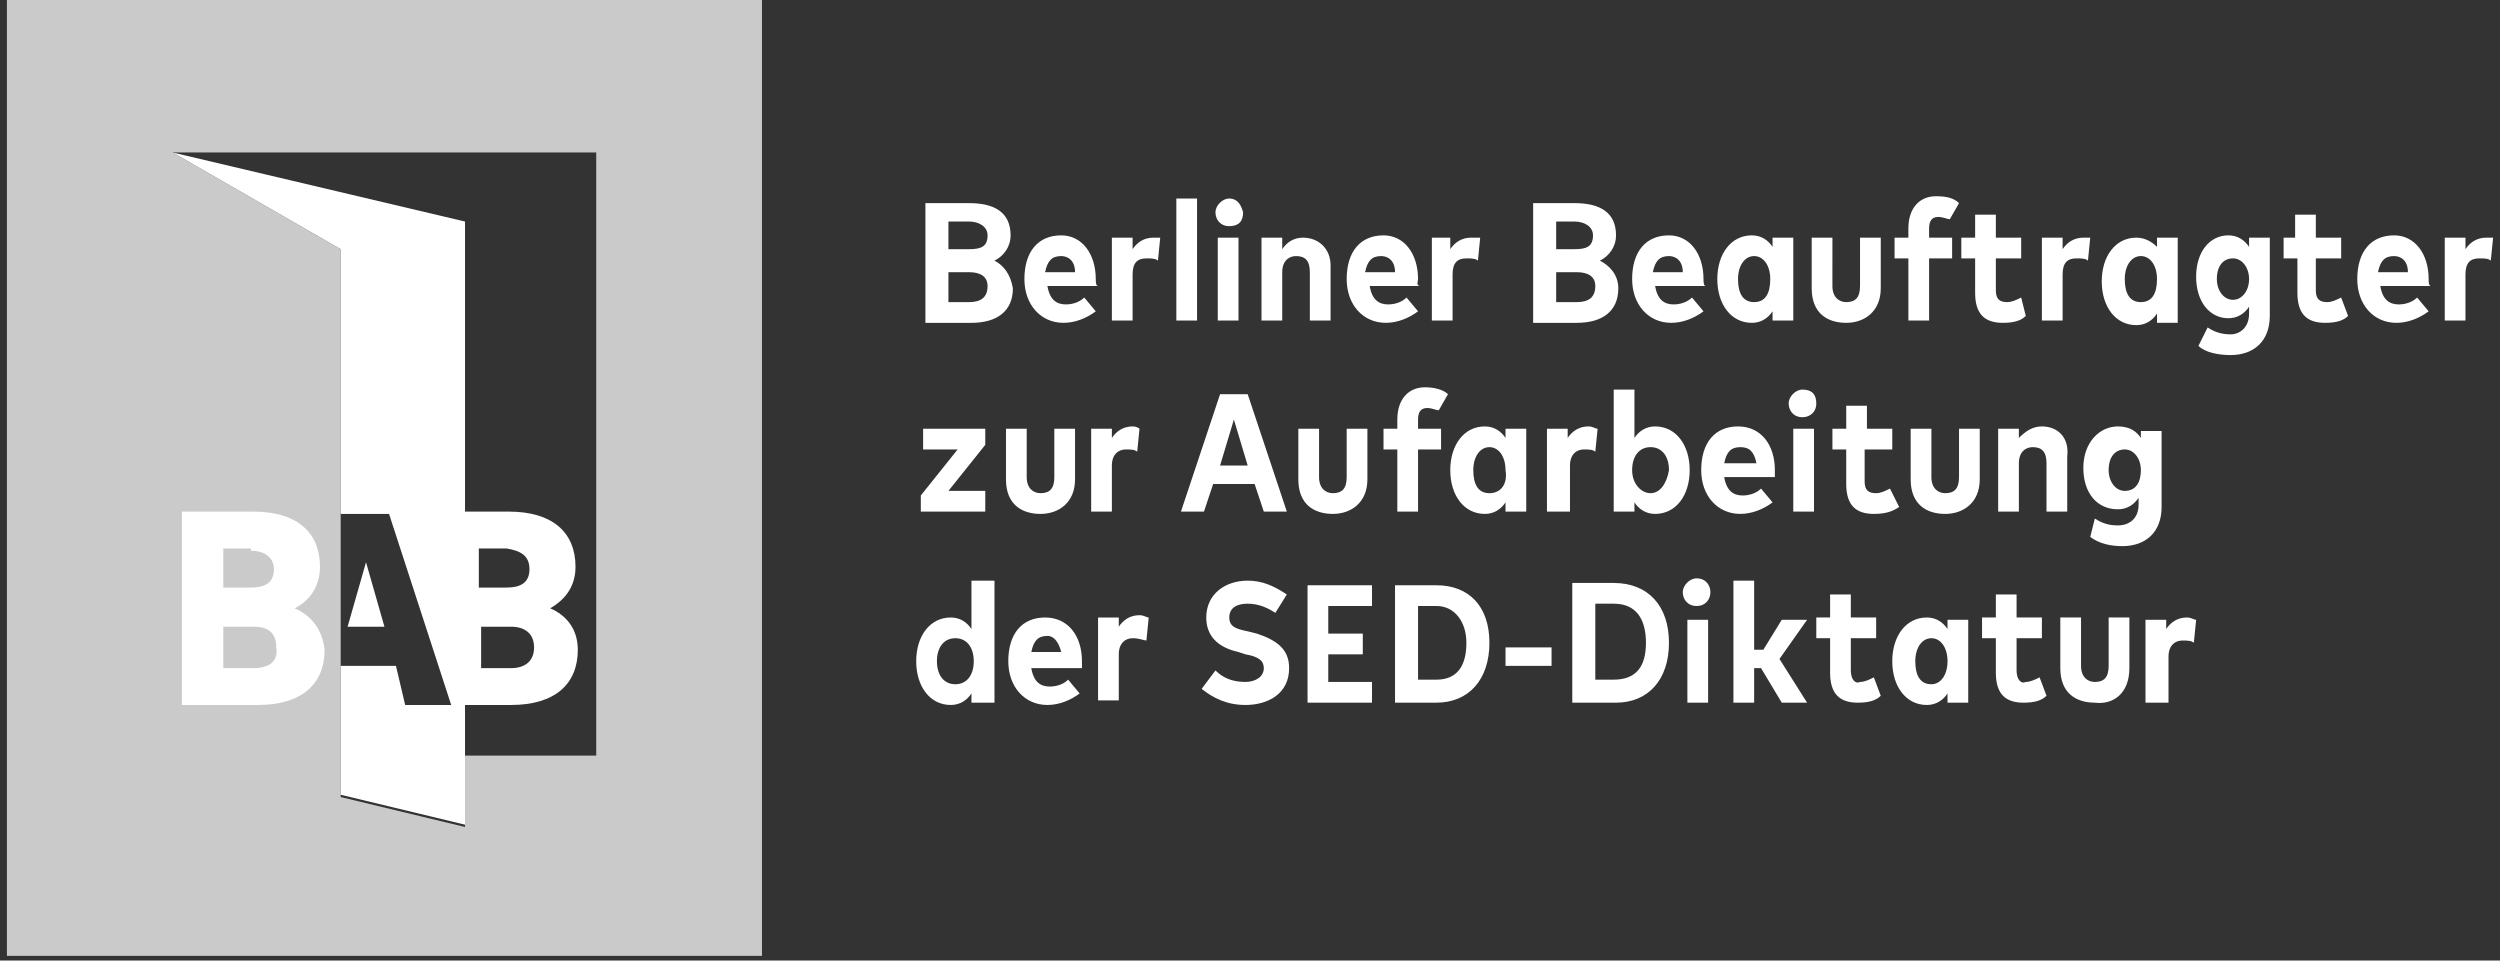
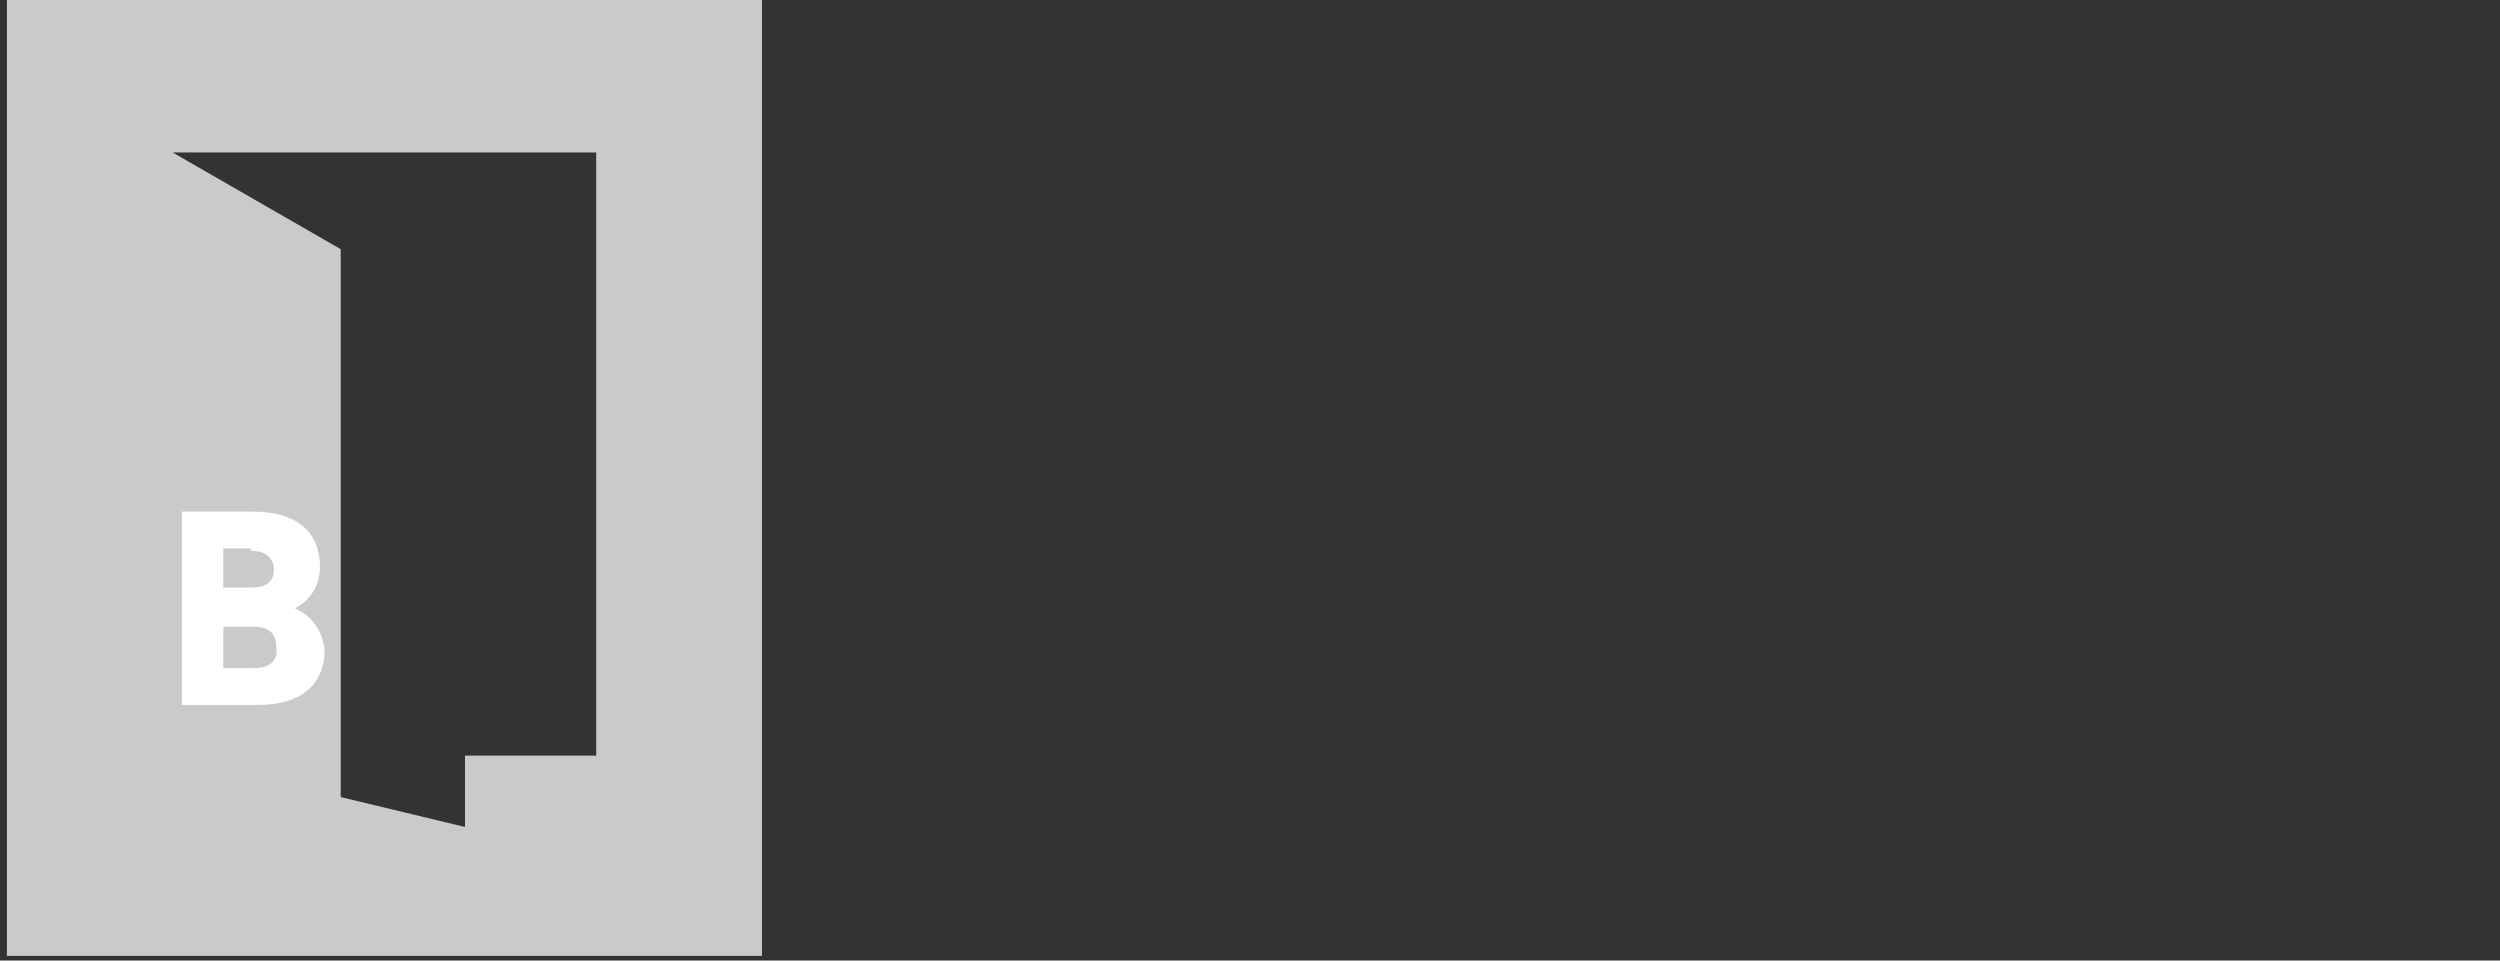
<svg xmlns="http://www.w3.org/2000/svg" xml:space="preserve" style="max-height: 500px" viewBox="4.8 4.676 108.6 41.727" y="0px" x="0px" id="Ebene_1" version="1.1" width="108.6" height="41.727">
  <rect x="4.8" y="4.676" width="108.6" height="41.727" fill="#333333" stroke="none" />
  <style type="text/css">
	.st0{fill:#CACACA;}
	.st1{fill:#FFFFFF;}
</style>
  <g>
    <path d="M37.9,46.2V4.6H5.1v41.6H37.9L37.9,46.2z M30.7,37.5H25v3.1l-5.4-1.3V15.5l-7.3-4.2h18.4L30.7,37.5L30.7,37.5z" class="st0" />
-     <path d="M21.5,31.9l-0.8-2.8l-0.8,2.8H21.5L21.5,31.9z M29.8,29.3c0-1.5-1-2.4-2.9-2.4H25V14.3l-12.7-3l7.3,4.2V27h2.1&#10;&#09;&#09;l2.7,8.3h-2L22,33.6h-2.4v5.6l5.4,1.3v-5.2h2c1.9,0,2.9-0.9,2.9-2.4c0-0.9-0.5-1.5-1.2-1.8C29.4,30.7,29.8,30.1,29.8,29.3&#10;&#09;&#09;L29.8,29.3L29.8,29.3z M27.8,29.4c0,0.6-0.4,0.8-1,0.8h-1.2v-1.7h1.2C27.4,28.6,27.8,28.8,27.8,29.4L27.8,29.4z M28,32.8&#10;&#09;&#09;c0,0.6-0.4,0.9-1,0.9h-1.3v-1.8h1.3C27.6,31.9,28,32.2,28,32.8" class="st1" />
    <path d="M17.6,31.1c0.6-0.3,1.1-0.9,1.1-1.8c0-1.5-1-2.4-2.9-2.4h-3.1v8.4h3.3c1.9,0,2.9-0.9,2.9-2.4&#10;&#09;&#09;C18.8,32,18.3,31.4,17.6,31.1L17.6,31.1z M15.7,28.6c0.6,0,1,0.3,1,0.8c0,0.6-0.4,0.8-1,0.8h-1.2v-1.7H15.7L15.7,28.6z M15.8,33.7&#10;&#09;&#09;h-1.3v-1.8h1.3c0.7,0,1,0.3,1,0.9C16.9,33.4,16.5,33.7,15.8,33.7" class="st1" />
-     <path d="M100.2,31.6c-0.1,0-0.2-0.1-0.4-0.1c-0.4,0-0.7,0.2-0.9,0.5v-0.4h-0.9v3.6H99v-2c0-0.5,0.3-0.7,0.6-0.7&#10;&#09;&#09;c0.2,0,0.4,0,0.5,0.1L100.2,31.6L100.2,31.6z M97.3,33.7v-2.2h-0.9v2.1c0,0.5-0.2,0.7-0.6,0.7c-0.3,0-0.6-0.2-0.6-0.7v-2.1h-0.9&#10;&#09;&#09;v2.2c0,1.1,0.7,1.5,1.5,1.5C96.6,35.3,97.3,34.8,97.3,33.7L97.3,33.7L97.3,33.7z M92.4,33.8v-1.4h1.1v-0.9h-1.1v-1h-0.9v1h-0.6v0.9&#10;&#09;&#09;h0.6v1.5c0,0.9,0.4,1.3,1.2,1.3c0.5,0,0.8-0.1,1-0.3l-0.3-0.8c-0.2,0.1-0.4,0.2-0.6,0.2C92.6,34.4,92.4,34.2,92.4,33.8L92.4,33.8&#10;&#09;&#09;L92.4,33.8z M89.4,35.2h0.9v-3.6h-0.9V32c-0.2-0.3-0.5-0.5-0.9-0.5c-0.9,0-1.5,0.8-1.5,1.9c0,1.1,0.6,1.9,1.5,1.9&#10;&#09;&#09;c0.4,0,0.7-0.2,0.9-0.5V35.2L89.4,35.2z M89.4,33.4c0,0.6-0.3,1-0.7,1c-0.5,0-0.7-0.4-0.7-1c0-0.6,0.3-1,0.7-1&#10;&#09;&#09;C89.1,32.4,89.4,32.8,89.4,33.4L89.4,33.4z M85.2,33.8v-1.4h1.1v-0.9h-1.1v-1h-0.9v1h-0.6v0.9h0.6v1.5c0,0.9,0.4,1.3,1.2,1.3&#10;&#09;&#09;c0.5,0,0.8-0.1,1-0.3l-0.3-0.8c-0.2,0.1-0.4,0.2-0.6,0.2C85.4,34.4,85.2,34.2,85.2,33.8L85.2,33.8L85.2,33.8z M83.3,35.2l-1.2-1.9&#10;&#09;&#09;l1.2-1.7h-1.1l-0.8,1.3H81v-3h-0.9v5.3H81v-1.5h0.3l0.9,1.5H83.3L83.3,35.2z M79.1,30.4c0-0.3-0.2-0.6-0.6-0.6&#10;&#09;&#09;c-0.3,0-0.6,0.3-0.6,0.6c0,0.3,0.2,0.6,0.6,0.6C78.9,31,79.1,30.7,79.1,30.4L79.1,30.4L79.1,30.4z M77.3,32.6&#10;&#09;&#09;c0-1.6-0.9-2.6-2.4-2.6h-1.8v5.2H75C76.4,35.2,77.3,34.2,77.3,32.6L77.3,32.6L77.3,32.6z M76.3,32.6c0,1-0.4,1.6-1.4,1.6h-0.8v-3.3&#10;&#09;&#09;h0.8C75.9,30.9,76.3,31.6,76.3,32.6L76.3,32.6L76.3,32.6z M70.2,33.6h2v-0.8h-2V33.6L70.2,33.6z M69.5,32.6c0-1.6-0.9-2.5-2.3-2.5&#10;&#09;&#09;h-1.8v5.1h1.8C68.6,35.2,69.5,34.2,69.5,32.6L69.5,32.6L69.5,32.6z M68.5,32.6c0,1-0.4,1.6-1.3,1.6h-0.8V31h0.8&#10;&#09;&#09;C68,31,68.5,31.7,68.5,32.6L68.5,32.6L68.5,32.6z M64.4,30.1h-2.8v5.1h2.8v-0.9h-1.9v-1.2H64v-0.9h-1.5V31h1.9V30.1L64.4,30.1z&#10;&#09;&#09; M58.2,31.5c0-0.4,0.3-0.6,0.8-0.6c0.5,0,0.9,0.2,1.2,0.4l0.5-0.8c-0.6-0.4-1.1-0.6-1.7-0.6c-1,0-1.8,0.6-1.8,1.6&#10;&#09;&#09;c0,0.8,0.5,1.3,1.4,1.5l0.3,0.1c0.6,0.1,0.8,0.3,0.8,0.6c0,0.4-0.4,0.6-0.8,0.6c-0.6,0-1-0.2-1.3-0.5L57,34.6&#10;&#09;&#09;c0.5,0.4,1.1,0.7,1.9,0.7c1,0,1.9-0.5,1.9-1.6c0-0.8-0.5-1.2-1.4-1.5L59,32.1C58.5,32,58.2,31.9,58.2,31.5L58.2,31.5L58.2,31.5z&#10;&#09;&#09; M54.6,32.5l0.1-1c-0.1,0-0.2-0.1-0.4-0.1c-0.4,0-0.7,0.2-0.9,0.5v-0.4h-0.9v3.6h0.9v-2c0-0.5,0.3-0.7,0.6-0.7&#10;&#09;&#09;C54.3,32.4,54.5,32.5,54.6,32.5L54.6,32.5L54.6,32.5z M51.8,33.7c0-0.1,0-0.2,0-0.3c0-1.1-0.6-1.9-1.6-1.9c-1,0-1.6,0.7-1.6,1.9&#10;&#09;&#09;c0,1.1,0.7,1.9,1.7,1.9c0.5,0,1-0.2,1.4-0.5l-0.5-0.6c-0.2,0.2-0.5,0.3-0.8,0.3c-0.4,0-0.7-0.2-0.8-0.8H51.8L51.8,33.7z M50.9,33&#10;&#09;&#09;h-1.3c0.1-0.5,0.3-0.7,0.7-0.7C50.6,32.3,50.8,32.6,50.9,33L50.9,33z M47.1,35.2H48v-5.3H47V32c-0.2-0.3-0.5-0.5-0.9-0.5&#10;&#09;&#09;c-0.9,0-1.5,0.8-1.5,1.9c0,1.1,0.6,1.9,1.5,1.9c0.4,0,0.7-0.2,0.9-0.5V35.2L47.1,35.2z M47.1,33.4c0,0.6-0.3,1-0.8,1&#10;&#09;&#09;c-0.5,0-0.8-0.4-0.8-1c0-0.6,0.3-1,0.8-1C46.8,32.4,47.1,32.8,47.1,33.4L47.1,33.4z M79,31.6h-0.9v3.6H79V31.6L79,31.6z" class="st1" />
-     <path d="M47.7,23.3h-2.8v0.9h1.5l-1.6,2v0.7h2.8v-0.9h-1.6l1.6-2V23.3L47.7,23.3z M51.5,23.3h-0.9v2.1&#10;&#09;&#09;c0,0.5-0.2,0.7-0.6,0.7c-0.3,0-0.6-0.2-0.6-0.7v-2.1h-0.9v2.2c0,1.1,0.7,1.5,1.5,1.5c0.8,0,1.5-0.5,1.5-1.5V23.3L51.5,23.3z&#10;&#09;&#09; M54,23.2c-0.4,0-0.7,0.2-0.9,0.5v-0.4h-0.9v3.6h0.9v-2c0-0.5,0.3-0.7,0.6-0.7c0.2,0,0.4,0,0.5,0.1l0.1-1&#10;&#09;&#09;C54.3,23.3,54.2,23.2,54,23.2L54,23.2L54,23.2z M59.7,26.9h1L59,21.8h-1.2l-1.7,5.1h1l0.4-1.2h1.8L59.7,26.9L59.7,26.9z M57.8,24.9&#10;&#09;&#09;l0.6-2l0.6,2H57.8L57.8,24.9z M64.2,23.3h-0.9v2.1c0,0.5-0.2,0.7-0.6,0.7c-0.3,0-0.6-0.2-0.6-0.7v-2.1h-0.9v2.2&#10;&#09;&#09;c0,1.1,0.7,1.5,1.5,1.5c0.8,0,1.5-0.5,1.5-1.5V23.3L64.2,23.3z M66.4,22.9c0-0.3,0.1-0.5,0.4-0.5c0.2,0,0.4,0.1,0.5,0.1l0.4-0.7&#10;&#09;&#09;c-0.2-0.2-0.6-0.3-1-0.3c-0.7,0-1.2,0.5-1.2,1.4v0.4h-0.6v0.9h0.6v2.7h0.9v-2.7h1v-0.9h-1V22.9L66.4,22.9z M70.2,23.3v0.4&#10;&#09;&#09;c-0.2-0.3-0.5-0.5-0.9-0.5c-0.9,0-1.5,0.8-1.5,1.9c0,1.1,0.6,1.9,1.5,1.9c0.4,0,0.7-0.2,0.9-0.5v0.4h0.9v-3.6H70.2L70.2,23.3z&#10;&#09;&#09; M69.5,26.1c-0.5,0-0.7-0.4-0.7-1c0-0.6,0.3-1,0.7-1c0.4,0,0.7,0.4,0.7,1C70.3,25.7,70,26.1,69.5,26.1L69.5,26.1z M73.8,23.2&#10;&#09;&#09;c-0.4,0-0.7,0.2-0.9,0.5v-0.4H72v3.6H73v-2c0-0.5,0.3-0.7,0.6-0.7c0.2,0,0.4,0,0.5,0.1l0.1-1C74.1,23.3,74,23.2,73.8,23.2&#10;&#09;&#09;L73.8,23.2L73.8,23.2z M76.7,23.2c-0.4,0-0.7,0.2-0.9,0.5v-2.1h-0.9v5.3h0.9v-0.4c0.2,0.3,0.5,0.5,0.9,0.5c0.9,0,1.5-0.8,1.5-1.9&#10;&#09;&#09;C78.2,24,77.6,23.2,76.7,23.2L76.7,23.2z M76.5,26.1c-0.4,0-0.8-0.4-0.8-1c0-0.6,0.3-1,0.8-1c0.5,0,0.8,0.4,0.8,1&#10;&#09;&#09;C77.2,25.7,76.9,26.1,76.5,26.1L76.5,26.1z M81.9,25.1c0-1.1-0.6-1.9-1.6-1.9c-1,0-1.6,0.7-1.6,1.9c0,1.1,0.7,1.9,1.7,1.9&#10;&#09;&#09;c0.5,0,1-0.2,1.4-0.5l-0.5-0.6c-0.2,0.2-0.5,0.3-0.8,0.3c-0.4,0-0.7-0.2-0.8-0.8h2.2C81.9,25.3,81.9,25.2,81.9,25.1L81.9,25.1&#10;&#09;&#09;L81.9,25.1z M79.7,24.8c0.1-0.5,0.3-0.7,0.7-0.7c0.4,0,0.6,0.2,0.7,0.7H79.7L79.7,24.8z M83.6,23.3h-0.9v3.6h0.9V23.3L83.6,23.3z&#10;&#09;&#09; M83.1,21.6c-0.3,0-0.6,0.3-0.6,0.6c0,0.3,0.2,0.6,0.6,0.6c0.3,0,0.6-0.2,0.6-0.6C83.7,21.8,83.5,21.6,83.1,21.6L83.1,21.6z&#10;&#09;&#09; M86.9,25.9c-0.2,0.1-0.4,0.2-0.6,0.2c-0.3,0-0.5-0.1-0.5-0.5v-1.4H87v-0.9h-1.1v-1H85v1h-0.6v0.9H85v1.5c0,0.9,0.4,1.3,1.2,1.3&#10;&#09;&#09;c0.5,0,0.8-0.1,1.1-0.3L86.9,25.9L86.9,25.9z M90.8,23.3h-0.9v2.1c0,0.5-0.2,0.7-0.6,0.7c-0.3,0-0.6-0.2-0.6-0.7v-2.1h-0.9v2.2&#10;&#09;&#09;c0,1.1,0.7,1.5,1.5,1.5c0.8,0,1.5-0.5,1.5-1.5V23.3L90.8,23.3z M93.5,23.2c-0.4,0-0.7,0.2-1,0.5v-0.4h-0.9v3.6h0.9v-2.1&#10;&#09;&#09;c0-0.5,0.3-0.7,0.6-0.7c0.4,0,0.6,0.2,0.6,0.7v2.1h0.9v-2.4C94.7,23.7,94.2,23.2,93.5,23.2L93.5,23.2L93.5,23.2z M97.8,23.3v0.4&#10;&#09;&#09;c-0.2-0.3-0.5-0.5-1-0.5c-0.8,0-1.5,0.7-1.5,1.8c0,1.1,0.6,1.8,1.5,1.8c0.4,0,0.7-0.2,0.9-0.5v0.3c0,0.6-0.4,0.9-0.9,0.9&#10;&#09;&#09;c-0.4,0-0.7-0.1-1-0.3L95.6,28c0.4,0.3,0.9,0.4,1.4,0.4c1,0,1.7-0.6,1.7-1.7v-3.3H97.8L97.8,23.3z M97.1,26c-0.4,0-0.7-0.4-0.7-0.9&#10;&#09;&#09;c0-0.6,0.3-0.9,0.7-0.9c0.4,0,0.7,0.4,0.7,0.9C97.8,25.6,97.6,26,97.1,26" class="st1" />
-     <path d="M48,16c0.4-0.2,0.7-0.6,0.7-1.1c0-1-0.7-1.4-1.8-1.4H45v5.2H47c1.1,0,1.8-0.5,1.8-1.5&#10;&#09;&#09;C48.7,16.6,48.4,16.2,48,16L48,16L48,16z M46.9,14.3c0.4,0,0.8,0.2,0.8,0.6c0,0.5-0.3,0.6-0.8,0.6H46v-1.2H46.9L46.9,14.3z&#10;&#09;&#09; M46,17.8v-1.3h0.9c0.5,0,0.8,0.2,0.8,0.6c0,0.5-0.3,0.7-0.8,0.7H46L46,17.8z M52.4,16.8c0-1.1-0.6-1.9-1.5-1.9&#10;&#09;&#09;c-1,0-1.6,0.7-1.6,1.9c0,1.1,0.7,1.9,1.7,1.9c0.5,0,1-0.2,1.4-0.5l-0.5-0.6c-0.2,0.2-0.5,0.3-0.8,0.3c-0.4,0-0.7-0.2-0.8-0.8h2.2&#10;&#09;&#09;C52.4,17.1,52.4,16.9,52.4,16.8L52.4,16.8L52.4,16.8z M50.2,16.5c0.1-0.5,0.3-0.7,0.7-0.7c0.3,0,0.6,0.2,0.6,0.7H50.2L50.2,16.5z&#10;&#09;&#09; M54.9,15c-0.4,0-0.7,0.2-0.9,0.5V15h-0.9v3.6h0.9v-2c0-0.5,0.2-0.7,0.6-0.7c0.2,0,0.4,0,0.5,0.1l0.1-1C55.2,15,55.1,15,54.9,15&#10;&#09;&#09;L54.9,15L54.9,15z M56.8,13.3h-0.9v5.3h0.9V13.3L56.8,13.3z M58.6,15h-0.9v3.6h0.9V15L58.6,15z M58.2,13.3c-0.3,0-0.6,0.3-0.6,0.6&#10;&#09;&#09;c0,0.3,0.2,0.6,0.6,0.6s0.6-0.2,0.6-0.6C58.7,13.5,58.5,13.3,58.2,13.3L58.2,13.3z M61.4,15c-0.4,0-0.7,0.2-0.9,0.5V15h-0.9v3.6&#10;&#09;&#09;h0.9v-2.1c0-0.5,0.3-0.7,0.6-0.7c0.4,0,0.6,0.2,0.6,0.7v2.1h0.9v-2.4C62.6,15.5,62.1,15,61.4,15L61.4,15L61.4,15z M66.4,16.8&#10;&#09;&#09;c0-1.1-0.6-1.9-1.5-1.9c-1,0-1.6,0.7-1.6,1.9c0,1.1,0.7,1.9,1.7,1.9c0.5,0,1-0.2,1.4-0.5l-0.5-0.6c-0.2,0.2-0.5,0.3-0.8,0.3&#10;&#09;&#09;c-0.4,0-0.7-0.2-0.8-0.8h2.2C66.3,17.1,66.4,16.9,66.4,16.8L66.4,16.8z M64.1,16.5c0.1-0.5,0.3-0.7,0.7-0.7c0.3,0,0.6,0.2,0.6,0.7&#10;&#09;&#09;H64.1L64.1,16.5z M68.7,15c-0.4,0-0.7,0.2-0.9,0.5V15H67v3.6h0.9v-2c0-0.5,0.2-0.7,0.6-0.7c0.2,0,0.4,0,0.5,0.1l0.1-1&#10;&#09;&#09;C69,15,68.9,15,68.7,15L68.7,15L68.7,15z M74.3,16c0.4-0.2,0.7-0.6,0.7-1.1c0-1-0.7-1.4-1.8-1.4h-1.8v5.2h1.9&#10;&#09;&#09;c1.1,0,1.8-0.5,1.8-1.5C75.1,16.6,74.7,16.2,74.3,16L74.3,16z M73.2,14.3c0.4,0,0.8,0.2,0.8,0.6c0,0.5-0.3,0.6-0.8,0.6h-0.8v-1.2&#10;&#09;&#09;H73.2L73.2,14.3z M72.4,17.8v-1.3h0.9c0.5,0,0.8,0.2,0.8,0.6c0,0.5-0.3,0.7-0.8,0.7H72.4L72.4,17.8z M78.8,16.8&#10;&#09;&#09;c0-1.1-0.6-1.9-1.5-1.9c-1,0-1.6,0.7-1.6,1.9c0,1.1,0.7,1.9,1.7,1.9c0.5,0,1-0.2,1.4-0.5l-0.5-0.6c-0.2,0.2-0.5,0.3-0.8,0.3&#10;&#09;&#09;c-0.4,0-0.7-0.2-0.8-0.8h2.2C78.8,17.1,78.8,16.9,78.8,16.8L78.8,16.8L78.8,16.8z M76.6,16.5c0.1-0.5,0.3-0.7,0.7-0.7&#10;&#09;&#09;c0.3,0,0.6,0.2,0.6,0.7H76.6L76.6,16.5z M81.8,15v0.4c-0.2-0.3-0.5-0.5-0.9-0.5c-0.9,0-1.5,0.8-1.5,1.9c0,1.1,0.6,1.9,1.5,1.9&#10;&#09;&#09;c0.4,0,0.7-0.2,0.9-0.5v0.4h0.9V15H81.8L81.8,15z M81,17.8c-0.5,0-0.7-0.4-0.7-1s0.3-1,0.7-1c0.4,0,0.7,0.4,0.7,1&#10;&#09;&#09;S81.5,17.8,81,17.8L81,17.8z M86.5,15h-0.9v2.1c0,0.5-0.2,0.7-0.6,0.7c-0.3,0-0.6-0.2-0.6-0.7V15h-0.9v2.2c0,1.1,0.7,1.5,1.5,1.5&#10;&#09;&#09;c0.8,0,1.5-0.5,1.5-1.5V15L86.5,15z M88.6,14.6c0-0.3,0.1-0.5,0.4-0.5c0.2,0,0.4,0.1,0.5,0.1l0.4-0.7c-0.2-0.2-0.5-0.3-1-0.3&#10;&#09;&#09;c-0.7,0-1.2,0.5-1.2,1.4V15h-0.6v0.9h0.6v2.7h0.9v-2.7h1V15h-1V14.6L88.6,14.6z M92.6,17.6c-0.2,0.1-0.4,0.2-0.6,0.2&#10;&#09;&#09;c-0.3,0-0.5-0.1-0.5-0.5v-1.4h1.1V15h-1.1v-1h-0.9v1h-0.6v0.9h0.6v1.5c0,0.9,0.4,1.3,1.2,1.3c0.5,0,0.8-0.1,1-0.3L92.6,17.6&#10;&#09;&#09;L92.6,17.6z M95.3,15c-0.4,0-0.7,0.2-0.9,0.5V15h-0.9v3.6h0.9v-2c0-0.5,0.2-0.7,0.6-0.7c0.2,0,0.4,0,0.5,0.1l0.1-1&#10;&#09;&#09;C95.6,15,95.5,15,95.3,15L95.3,15L95.3,15z M98.5,15v0.4C98.3,15.2,98,15,97.6,15c-0.9,0-1.5,0.8-1.5,1.9c0,1.1,0.6,1.9,1.5,1.9&#10;&#09;&#09;c0.4,0,0.7-0.2,0.9-0.5v0.4h0.9V15H98.5L98.5,15z M97.8,17.8c-0.5,0-0.7-0.4-0.7-1s0.3-1,0.7-1c0.4,0,0.7,0.4,0.7,1&#10;&#09;&#09;S98.3,17.8,97.8,17.8L97.8,17.8z M102.5,15v0.4c-0.2-0.3-0.5-0.5-0.9-0.5c-0.8,0-1.4,0.7-1.4,1.8c0,1.1,0.6,1.8,1.4,1.8&#10;&#09;&#09;c0.4,0,0.7-0.2,0.9-0.5v0.3c0,0.6-0.4,0.9-0.8,0.9c-0.4,0-0.7-0.1-1-0.3l-0.4,0.8c0.3,0.3,0.9,0.4,1.4,0.4c1,0,1.7-0.6,1.7-1.7V15&#10;&#09;&#09;H102.5L102.5,15z M101.8,17.7c-0.4,0-0.7-0.4-0.7-0.9c0-0.6,0.3-0.9,0.7-0.9c0.4,0,0.7,0.4,0.7,0.9&#10;&#09;&#09;C102.5,17.3,102.2,17.7,101.8,17.7L101.8,17.7z M106.5,17.6c-0.2,0.1-0.4,0.2-0.6,0.2c-0.3,0-0.5-0.1-0.5-0.5v-1.4h1.1V15h-1.1v-1&#10;&#09;&#09;h-0.9v1H104v0.9h0.6v1.5c0,0.9,0.4,1.3,1.2,1.3c0.5,0,0.8-0.1,1-0.3L106.5,17.6L106.5,17.6z M110.3,16.8c0-1.1-0.6-1.9-1.5-1.9&#10;&#09;&#09;c-1,0-1.6,0.7-1.6,1.9c0,1.1,0.7,1.9,1.7,1.9c0.5,0,1-0.2,1.4-0.5l-0.5-0.6c-0.2,0.2-0.5,0.3-0.8,0.3c-0.4,0-0.7-0.2-0.8-0.8h2.2&#10;&#09;&#09;C110.3,17.1,110.3,16.9,110.3,16.8L110.3,16.8L110.3,16.8z M108.1,16.5c0.1-0.5,0.3-0.7,0.7-0.7c0.3,0,0.6,0.2,0.6,0.7H108.1&#10;&#09;&#09;L108.1,16.5z M112.8,15c-0.4,0-0.7,0.2-0.9,0.5V15H111v3.6h0.9v-2c0-0.5,0.2-0.7,0.6-0.7c0.2,0,0.4,0,0.5,0.1l0.1-1&#10;&#09;&#09;C113.1,15,112.9,15,112.8,15" class="st1" />
  </g>
</svg>